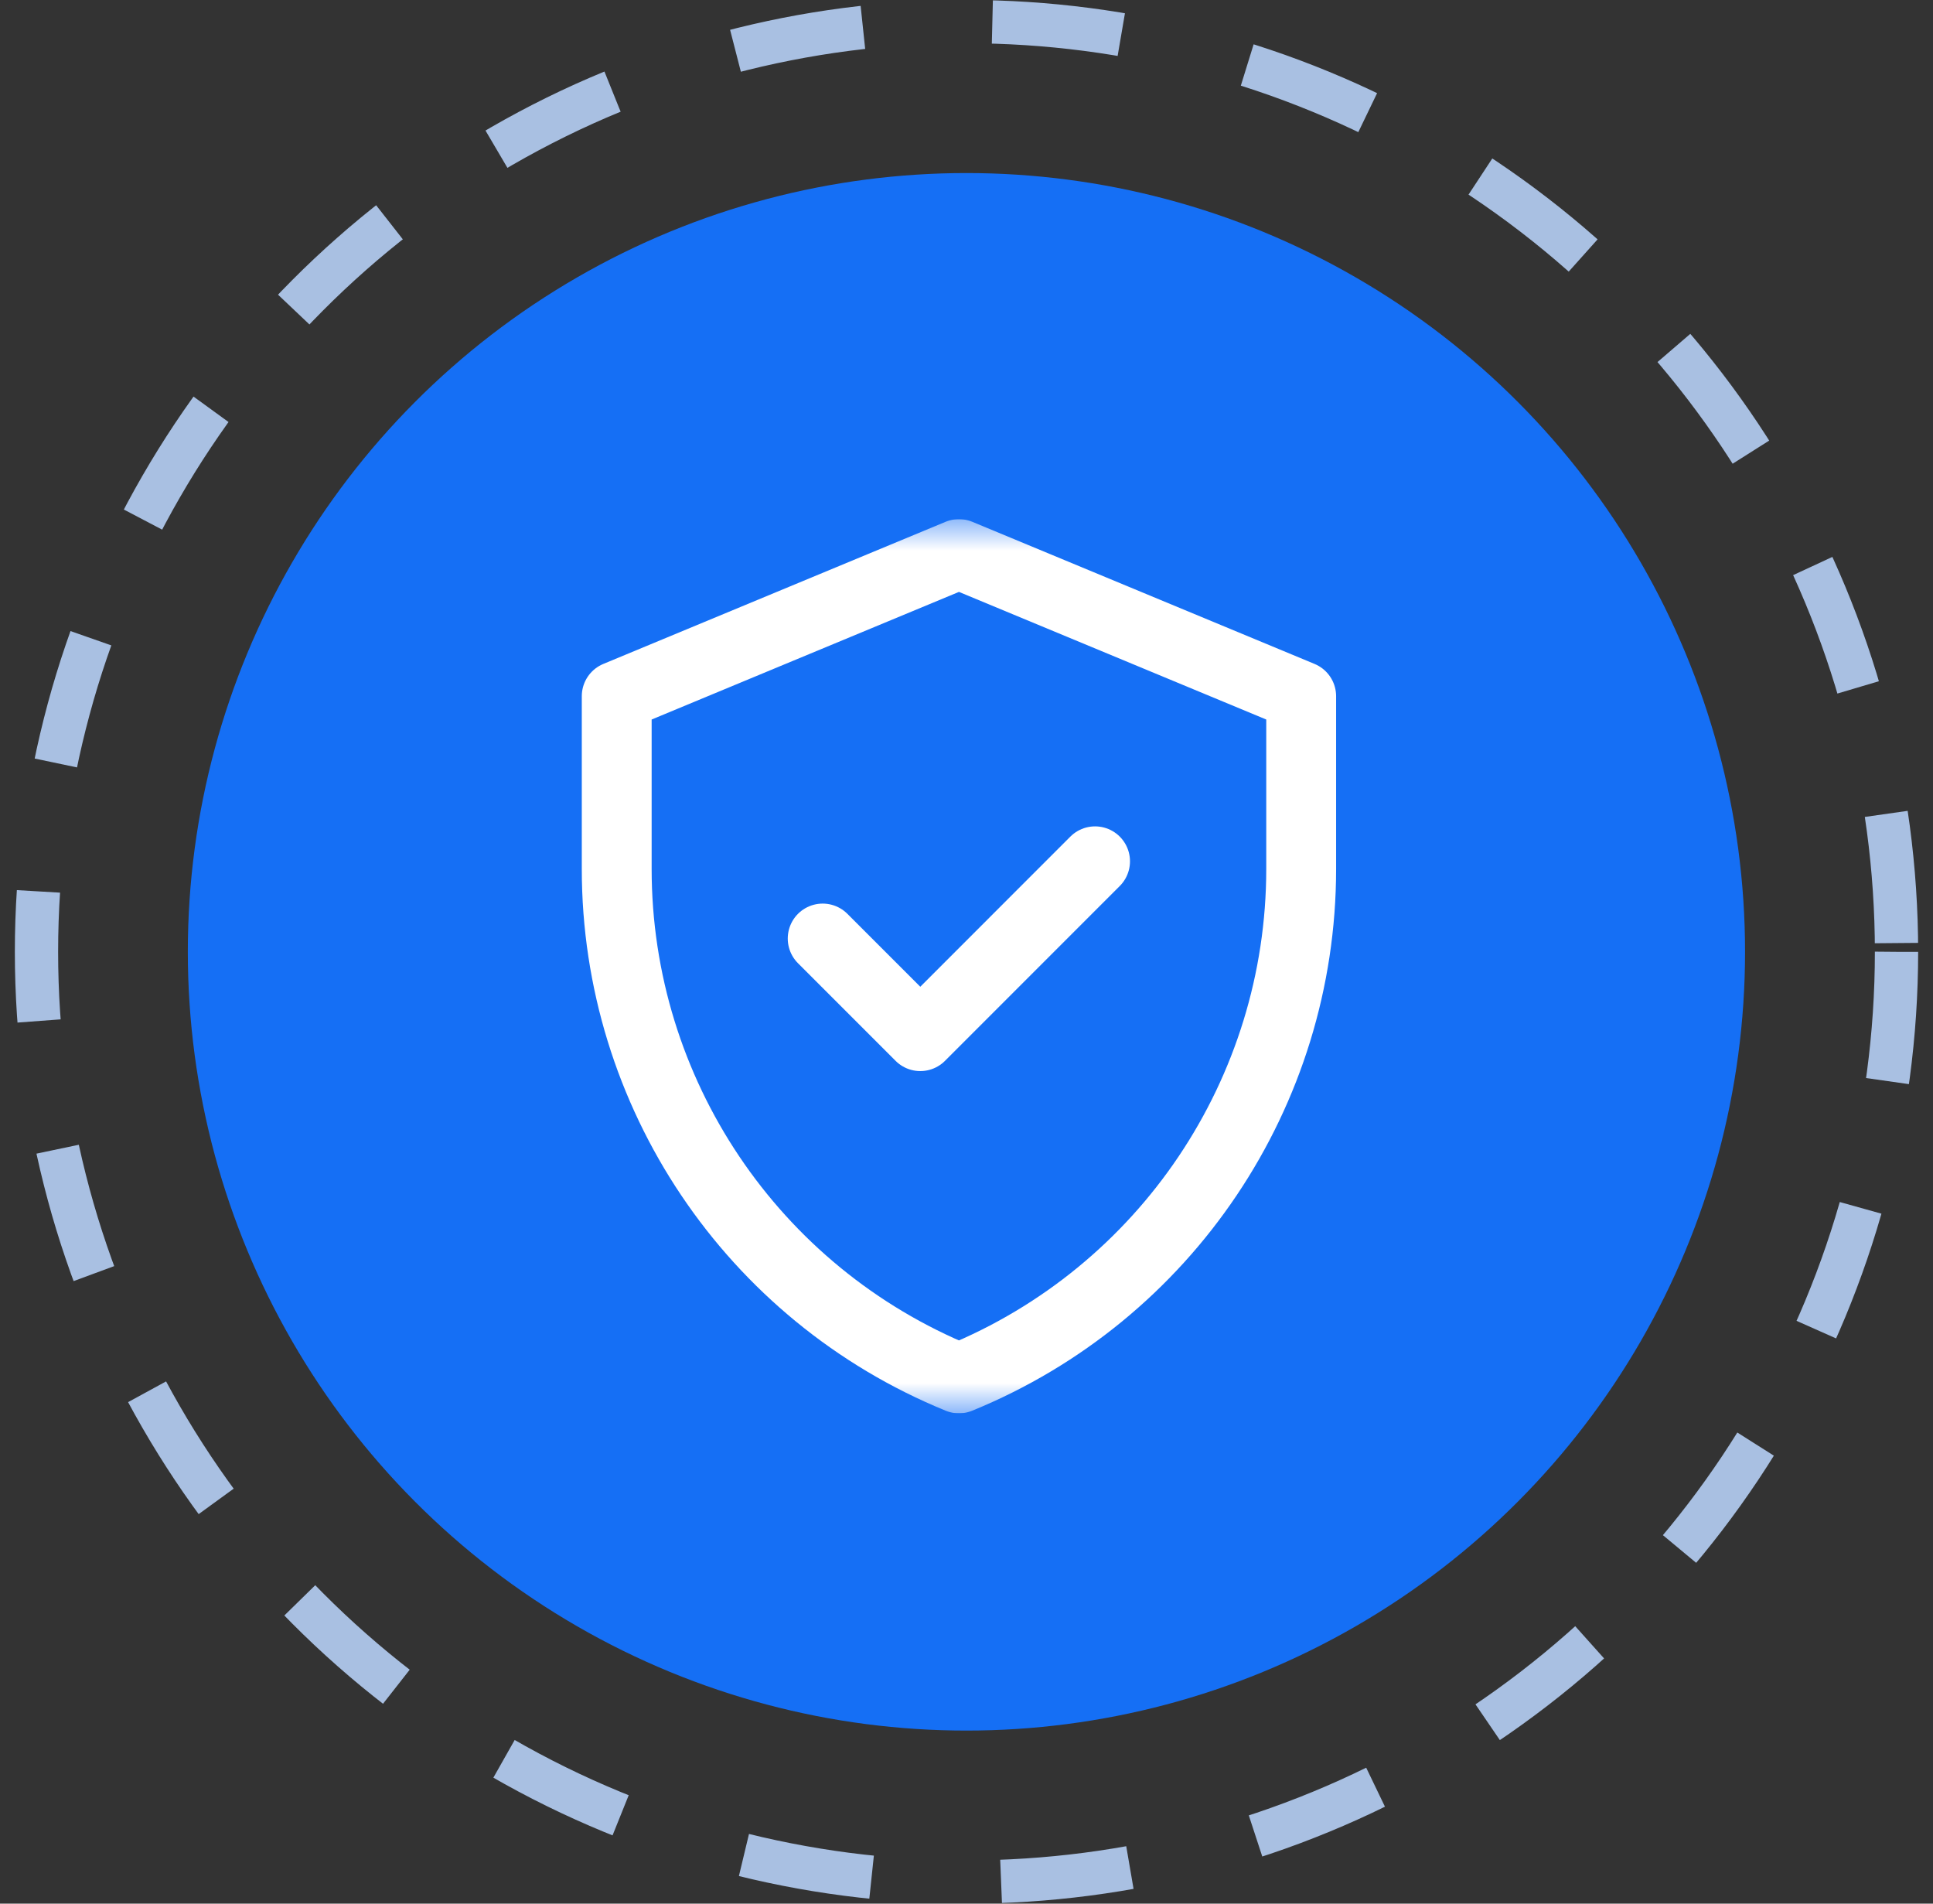
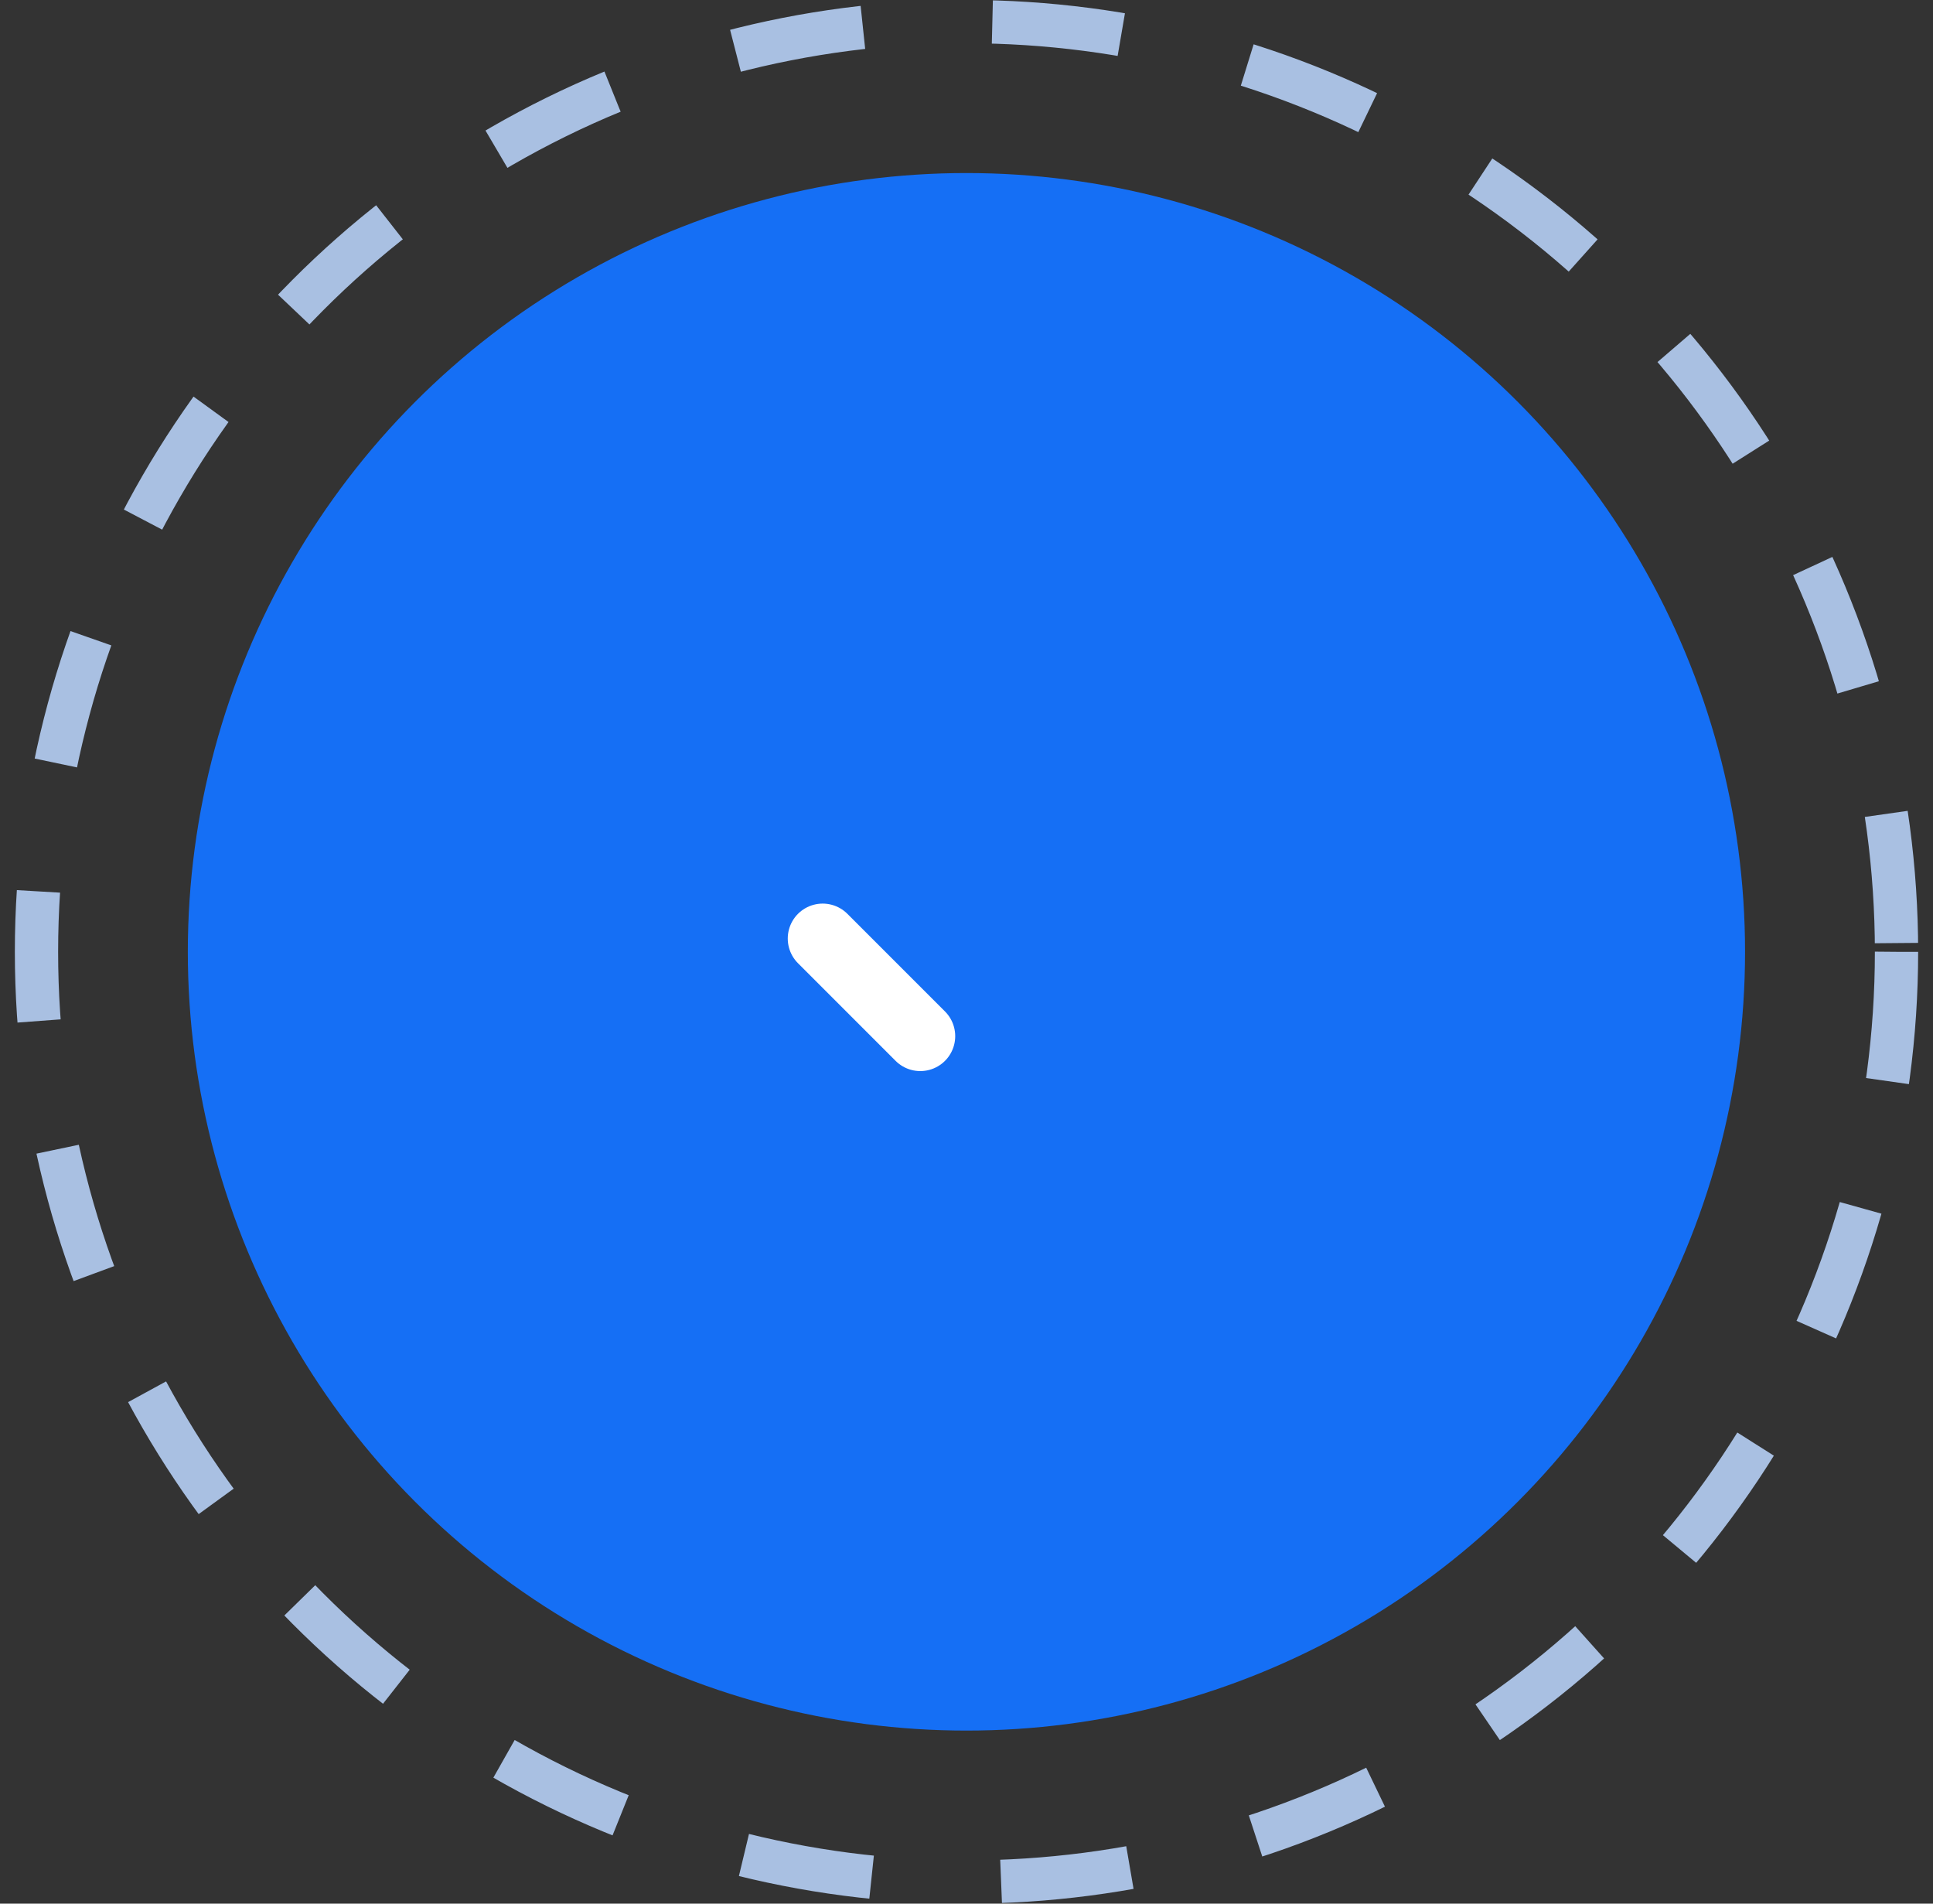
<svg xmlns="http://www.w3.org/2000/svg" width="65" height="64" viewBox="0 0 65 64" fill="none">
  <rect x="0" y="0" width="65" height="64" fill="#333333" stroke="none" />
  <circle cx="32.5" cy="32" r="31.273" stroke="#A9C0E2" stroke-width="1.455" stroke-dasharray="4.36 4.36" />
  <circle cx="32.498" cy="32" r="26.182" fill="#156FF5" />
  <g clip-path="url(#clip0_2217_2005)">
    <mask id="mask0_2217_2005" style="mask-type:luminance" maskUnits="userSpaceOnUse" x="17" y="17" width="31" height="31">
      <path d="M17.219 17.454H47.28V47.516H17.219V17.454Z" fill="white" />
    </mask>
    <g mask="url(#mask0_2217_2005)">
-       <path d="M32.246 18.628L20.738 23.406V29.214C20.738 36.731 25.287 43.5 32.246 46.341C39.206 43.5 43.754 36.731 43.754 29.214V23.406L32.246 18.628Z" stroke="white" stroke-width="2.349" stroke-miterlimit="10" stroke-linecap="round" stroke-linejoin="round" />
-       <path d="M27.664 31.553L30.946 34.835L36.823 28.957" stroke="white" stroke-width="2.349" stroke-miterlimit="10" stroke-linecap="round" stroke-linejoin="round" />
+       <path d="M27.664 31.553L30.946 34.835" stroke="white" stroke-width="2.349" stroke-miterlimit="10" stroke-linecap="round" stroke-linejoin="round" />
    </g>
  </g>
  <defs>
    <clipPath id="clip0_2217_2005">
      <rect width="30.061" height="30.061" fill="white" transform="translate(17.227 17.454)" />
    </clipPath>
  </defs>
</svg>